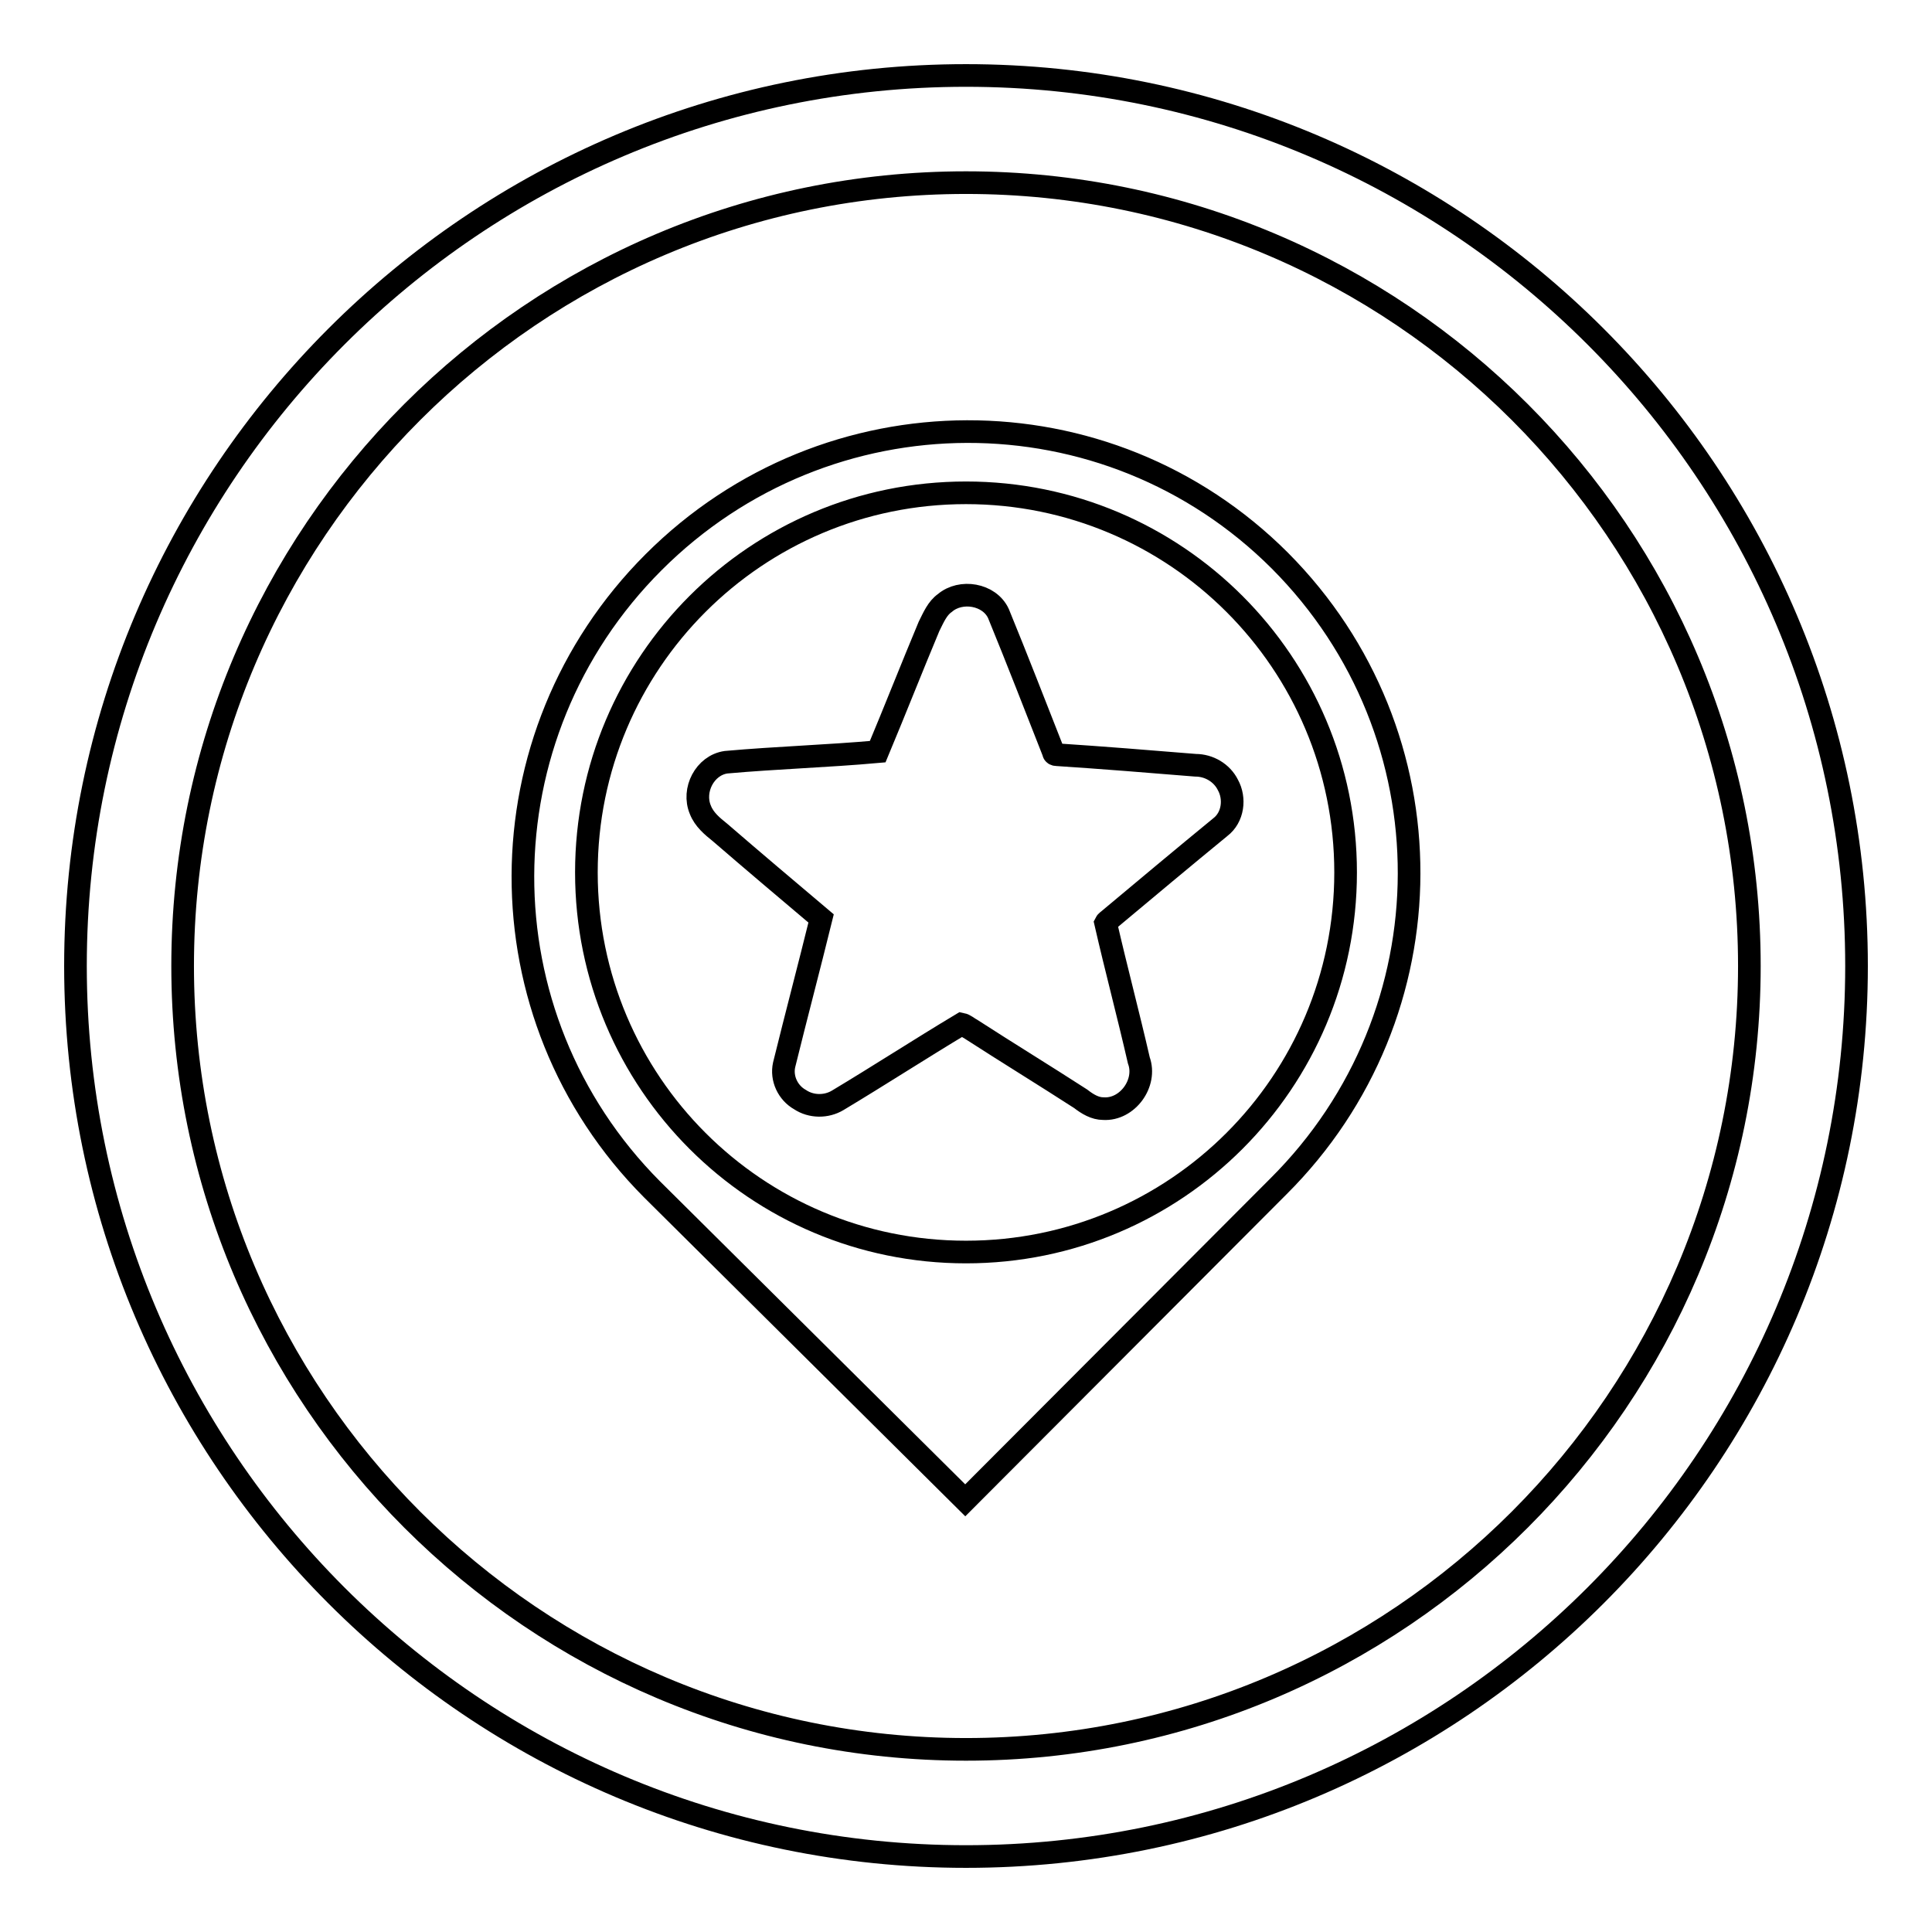
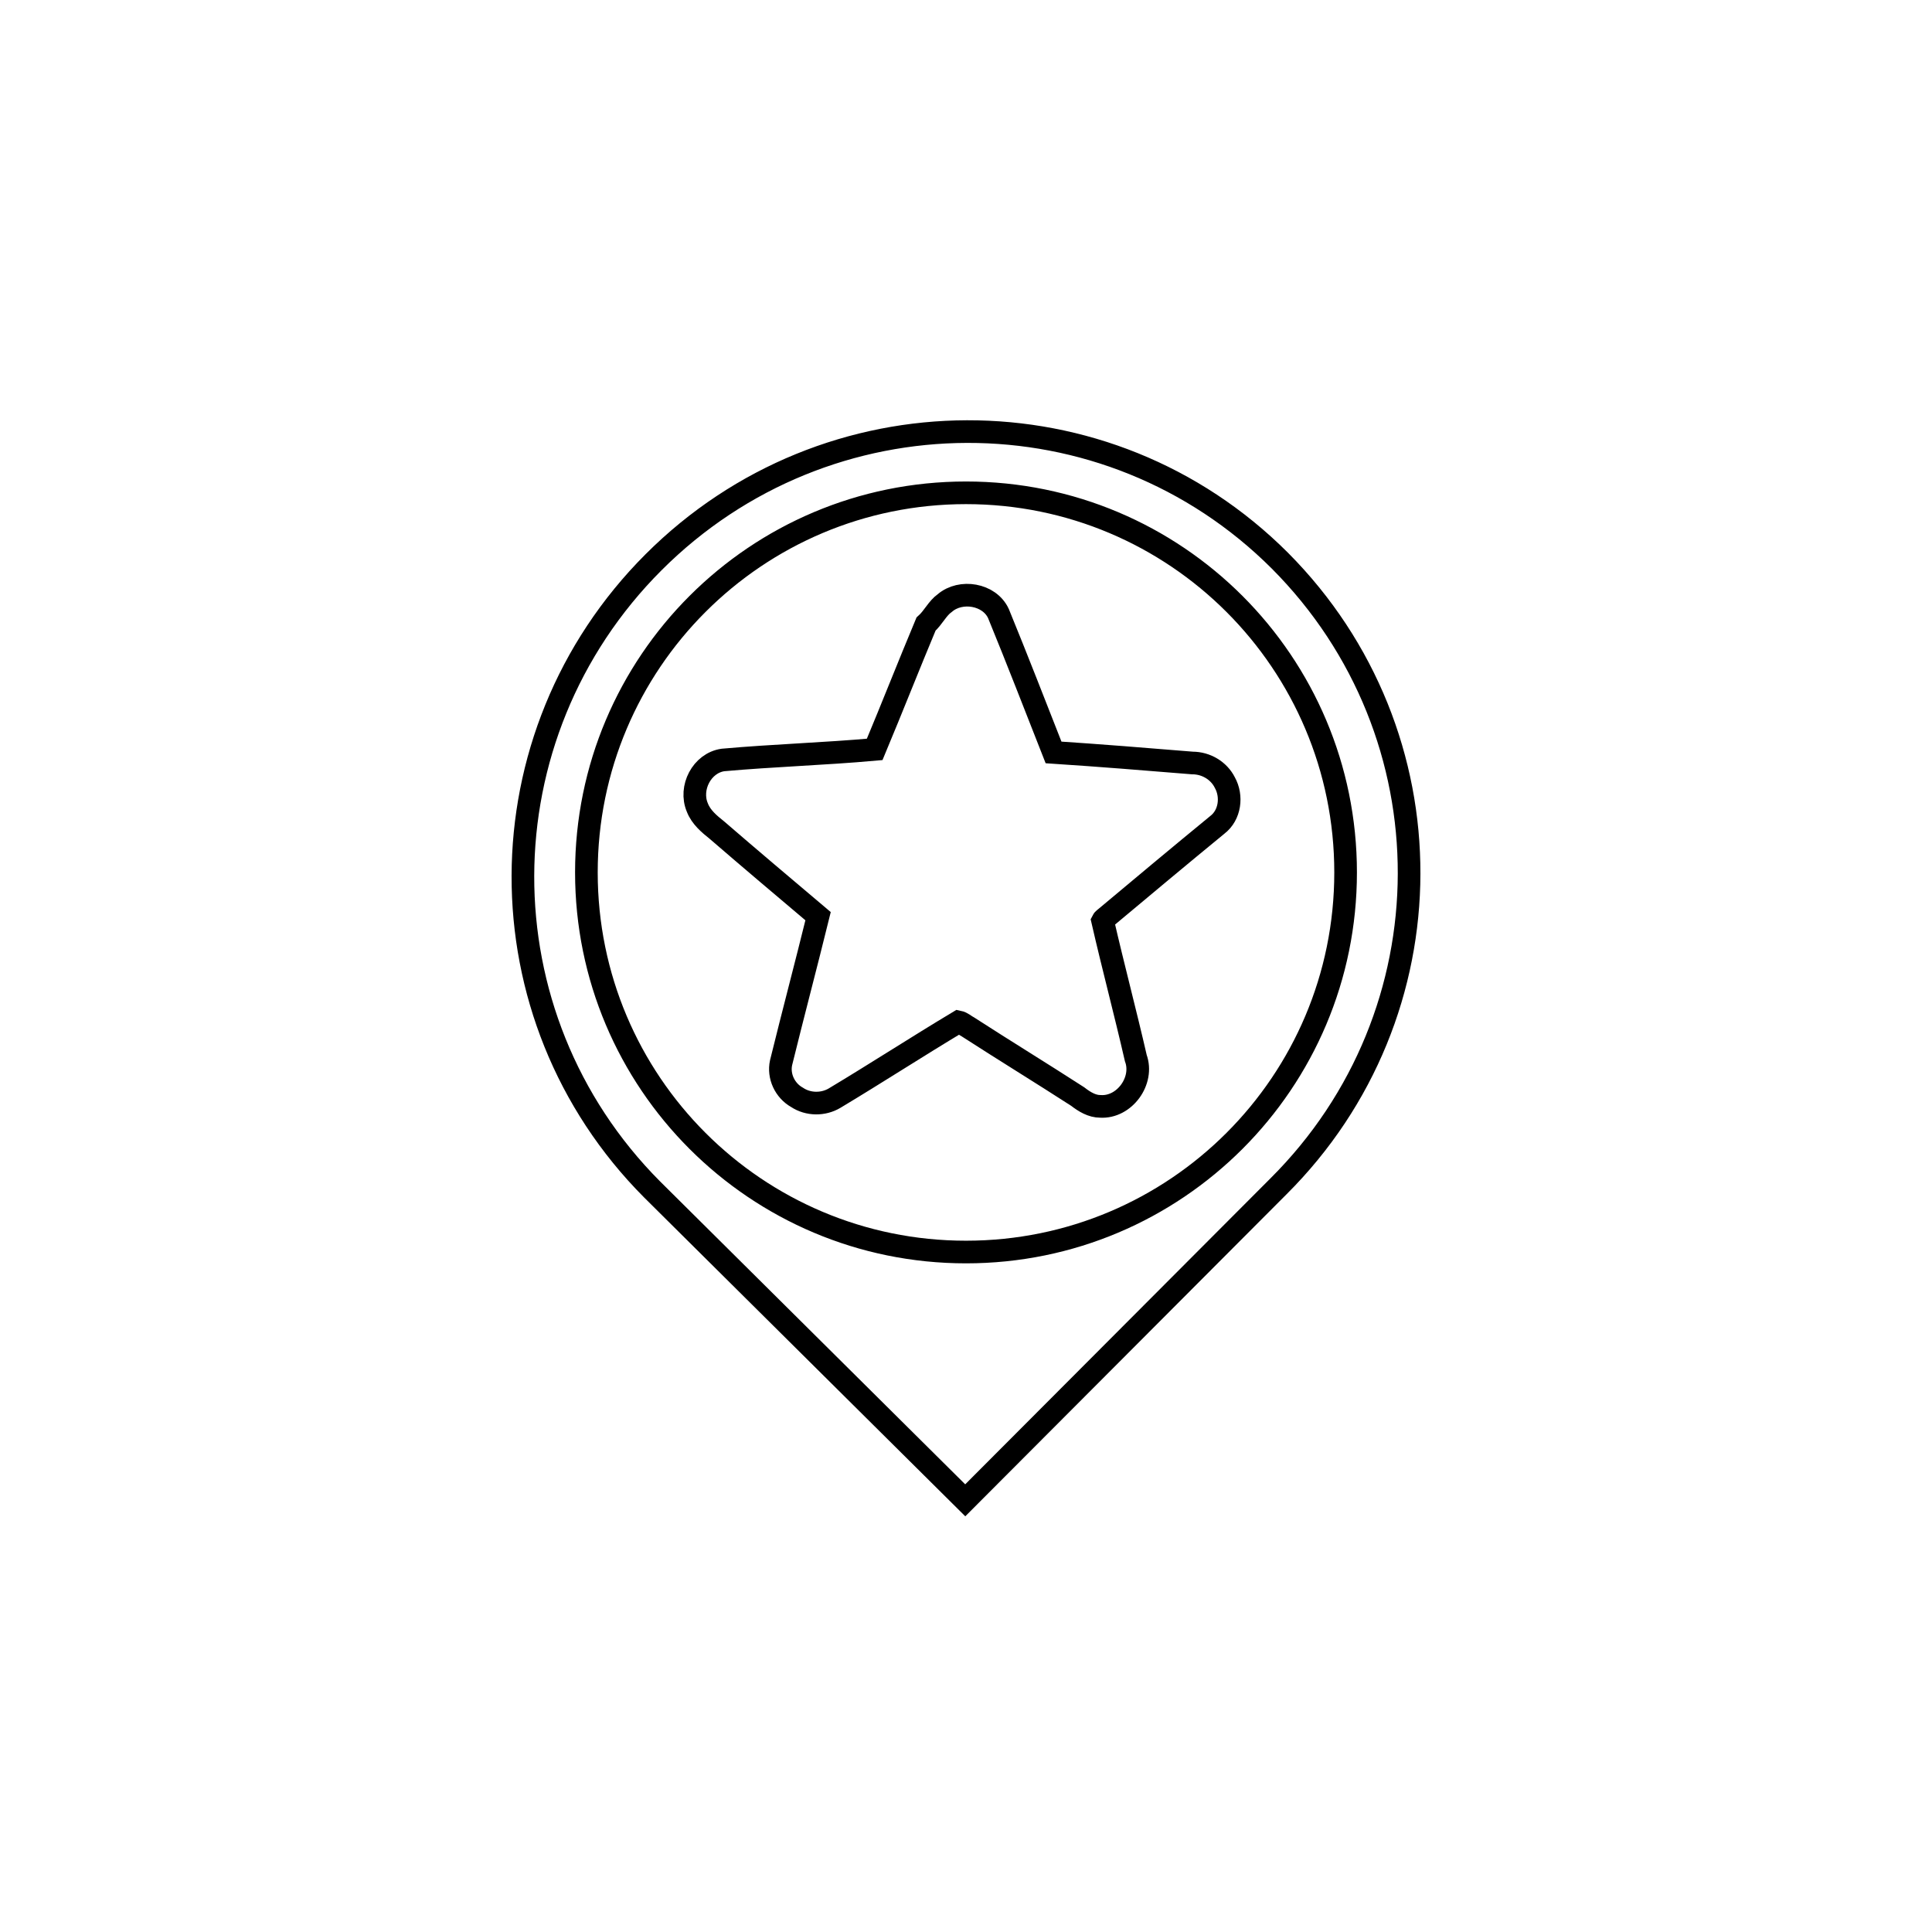
<svg xmlns="http://www.w3.org/2000/svg" version="1.1" x="0px" y="0px" viewBox="0 0 256 256" enable-background="new 0 0 256 256" xml:space="preserve">
  <g>
    <g>
      <g>
        <g>
          <g>
-             <path stroke-width="3" fill-opacity="0" stroke="#000000" d="M128,246c-65.1,0-118-52.9-118-118C10,62.9,62.9,10,128,10c65.1,0,118,52.9,118,118C246,193.1,193.1,246,128,246z M128,24.2C70.7,24.2,24.2,70.7,24.2,128c0,57.3,46.6,103.8,103.8,103.8c57.3,0,103.8-46.6,103.8-103.8C231.8,70.7,185.3,24.2,128,24.2z" />
-           </g>
+             </g>
          <g>
            <g>
              <path stroke-width="3" fill-opacity="0" stroke="#000000" d="M169.6,74.3c-22.9-22.9-60-22.8-83,0.2s-23.1,60.1-0.2,83.1l41.5,41.2l41.5-41.6C192.4,134.3,192.5,97.3,169.6,74.3z M128,165.9c-27.8,0-50.3-22.5-50.3-50.3c0-27.8,22.5-50.3,50.3-50.3c27.8,0,50.3,22.5,50.3,50.3C178.3,143.4,155.8,165.9,128,165.9z" />
              <g id="_x23_000000ff_8_">
-                 <path stroke-width="3" fill-opacity="0" stroke="#000000" d="M125.2,79.9c2.1-1.8,5.9-1.2,7.1,1.4c2.5,6.1,4.9,12.3,7.3,18.4c0,0.2,0.2,0.3,0.4,0.3c6.1,0.4,12.3,0.9,18.4,1.4c1.8,0,3.5,1,4.3,2.6c1,1.8,0.7,4.3-1,5.6c-5,4.1-9.9,8.2-14.8,12.3c-0.1,0.1-0.3,0.2-0.4,0.4c1.4,6.1,3,12.1,4.4,18.2c1.1,3-1.5,6.6-4.7,6.4c-1.1,0-2.1-0.6-3-1.3c-4.8-3.1-9.7-6.1-14.5-9.2c-0.4-0.2-0.8-0.6-1.3-0.7c-5.5,3.3-10.9,6.8-16.4,10.1c-1.5,0.9-3.5,0.9-5-0.1c-1.6-0.9-2.5-2.8-2.1-4.6c1.6-6.5,3.3-12.9,4.9-19.4c-4.5-3.8-9-7.6-13.4-11.4c-1-0.8-2.1-1.7-2.6-3c-1.1-2.6,0.6-5.9,3.4-6.3c6.7-0.6,13.4-0.8,20.1-1.4c2.3-5.5,4.5-11.1,6.8-16.6C123.7,81.8,124.2,80.6,125.2,79.9z" />
+                 <path stroke-width="3" fill-opacity="0" stroke="#000000" d="M125.2,79.9c2.1-1.8,5.9-1.2,7.1,1.4c2.5,6.1,4.9,12.3,7.3,18.4c6.1,0.4,12.3,0.9,18.4,1.4c1.8,0,3.5,1,4.3,2.6c1,1.8,0.7,4.3-1,5.6c-5,4.1-9.9,8.2-14.8,12.3c-0.1,0.1-0.3,0.2-0.4,0.4c1.4,6.1,3,12.1,4.4,18.2c1.1,3-1.5,6.6-4.7,6.4c-1.1,0-2.1-0.6-3-1.3c-4.8-3.1-9.7-6.1-14.5-9.2c-0.4-0.2-0.8-0.6-1.3-0.7c-5.5,3.3-10.9,6.8-16.4,10.1c-1.5,0.9-3.5,0.9-5-0.1c-1.6-0.9-2.5-2.8-2.1-4.6c1.6-6.5,3.3-12.9,4.9-19.4c-4.5-3.8-9-7.6-13.4-11.4c-1-0.8-2.1-1.7-2.6-3c-1.1-2.6,0.6-5.9,3.4-6.3c6.7-0.6,13.4-0.8,20.1-1.4c2.3-5.5,4.5-11.1,6.8-16.6C123.7,81.8,124.2,80.6,125.2,79.9z" />
              </g>
            </g>
          </g>
        </g>
      </g>
      <g />
      <g />
      <g />
      <g />
      <g />
      <g />
      <g />
      <g />
      <g />
      <g />
      <g />
      <g />
      <g />
      <g />
      <g />
    </g>
  </g>
</svg>